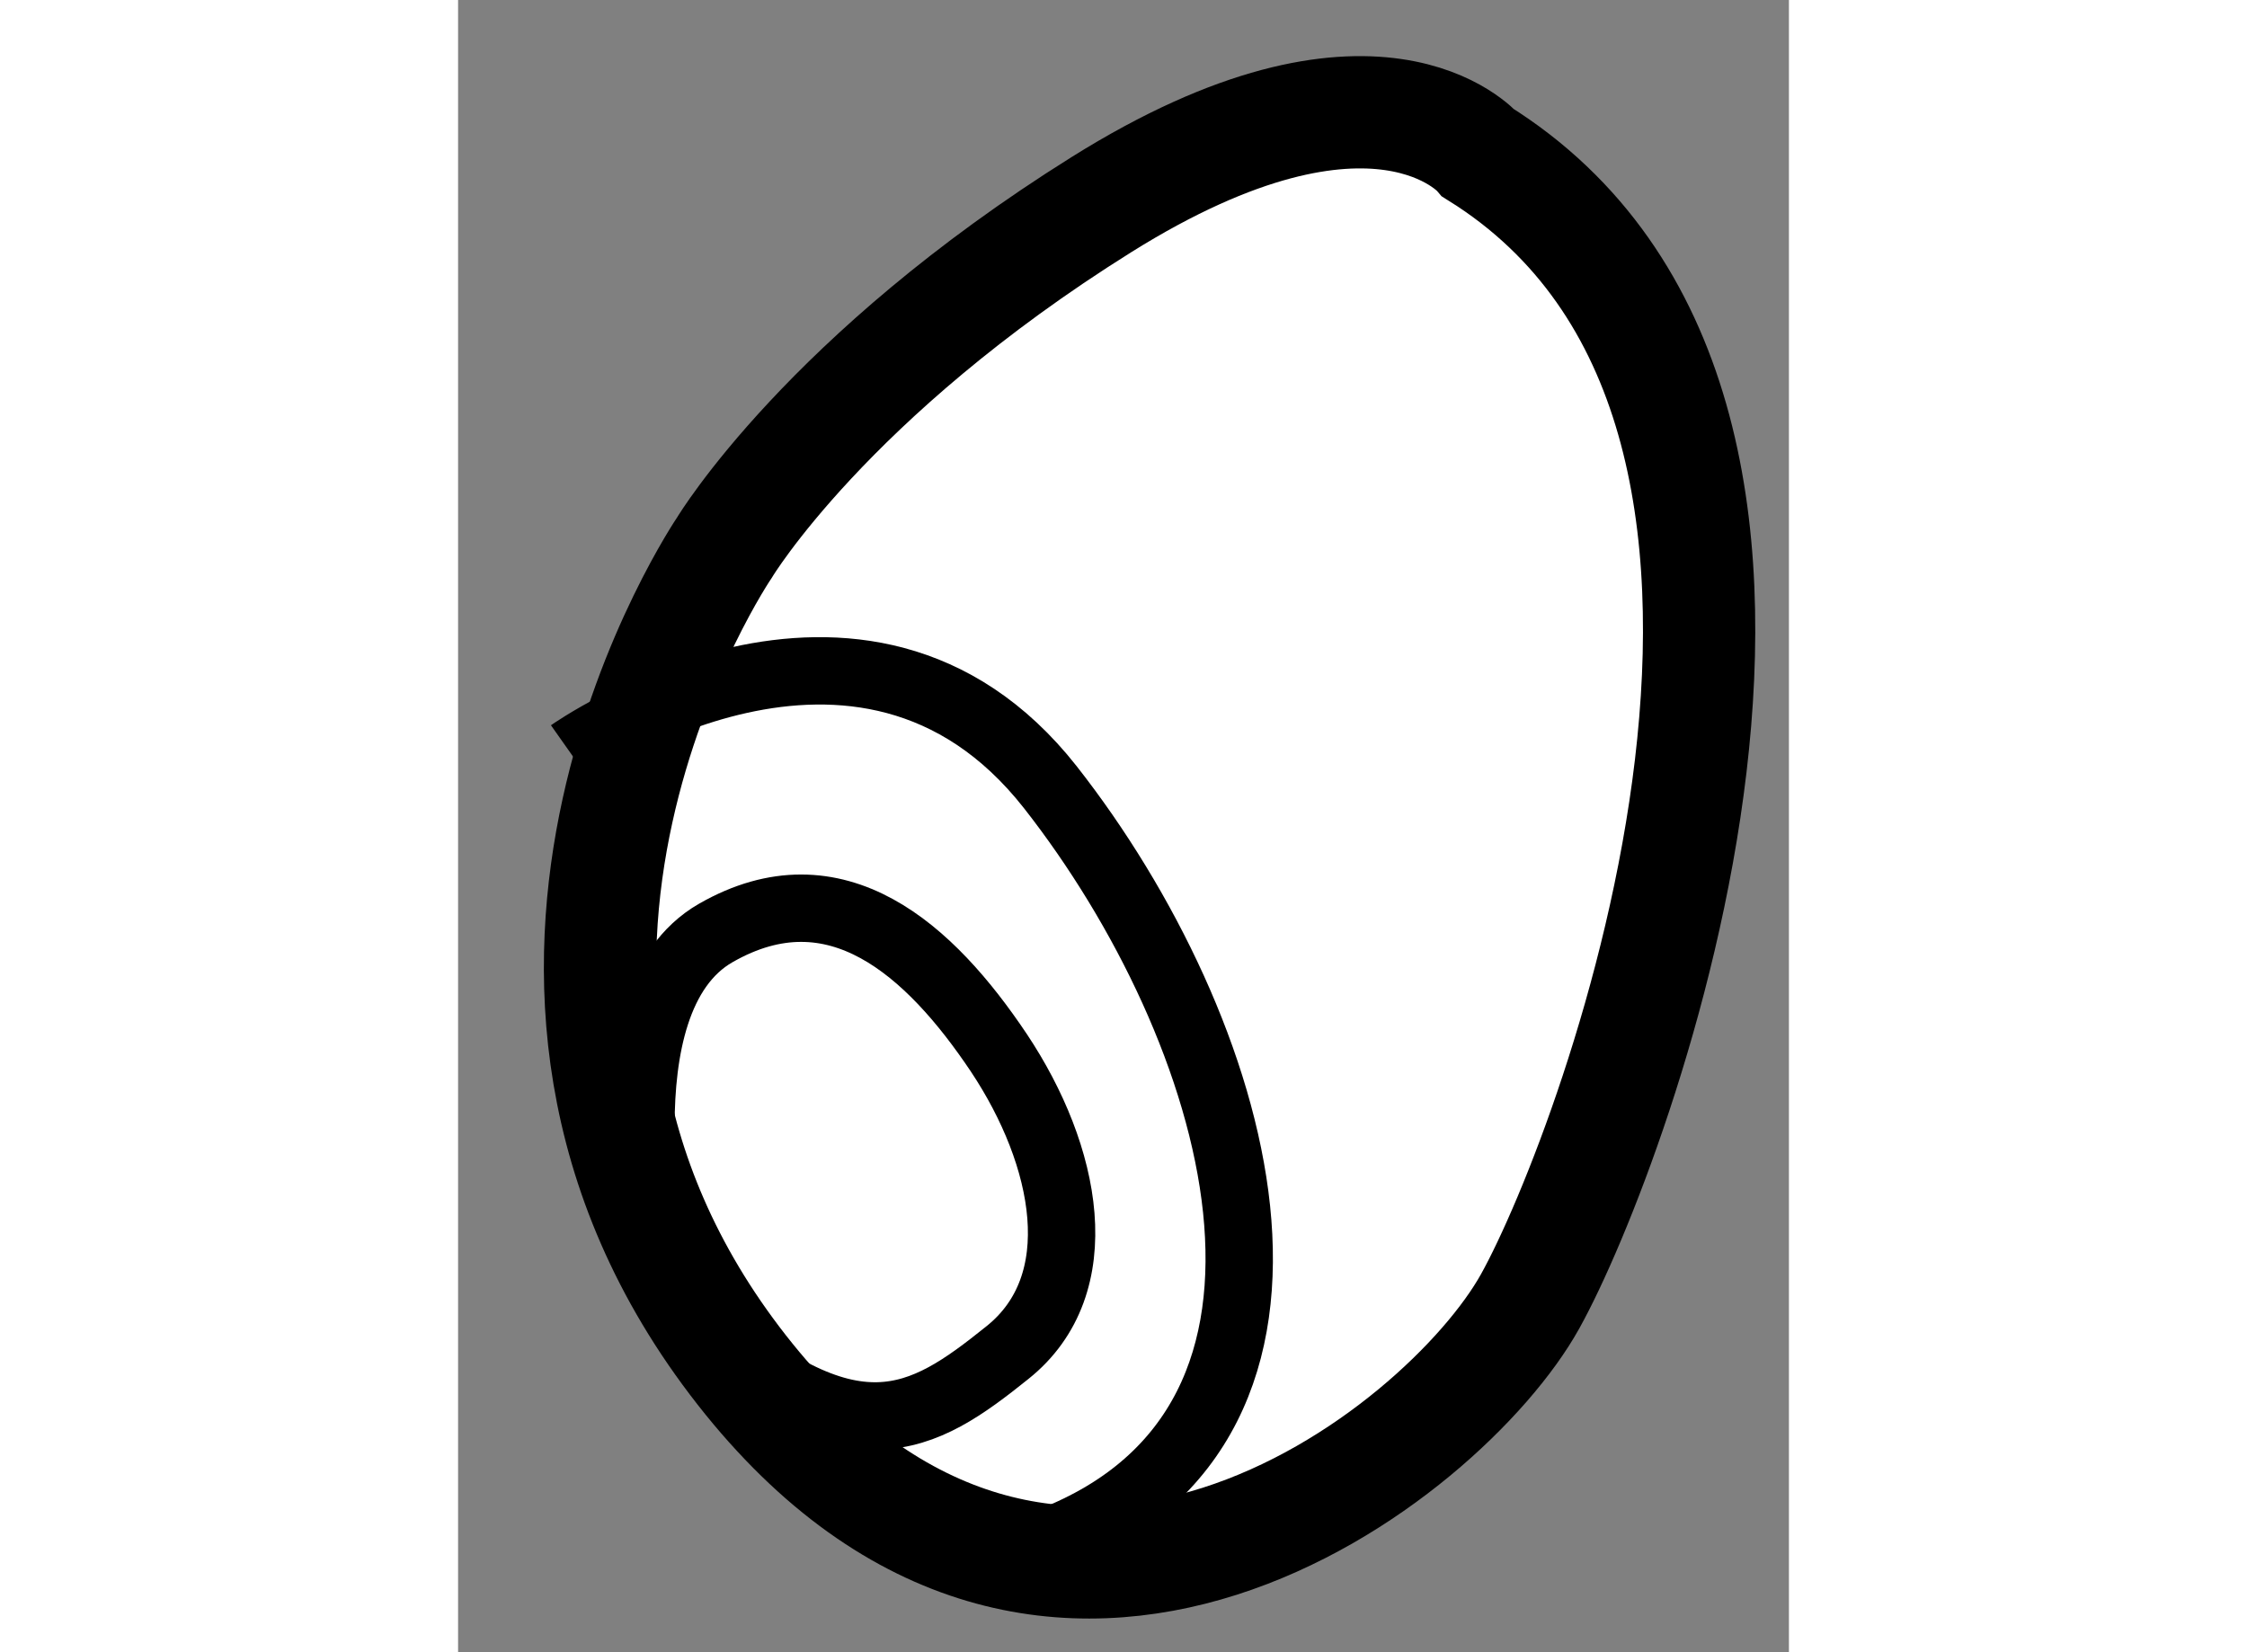
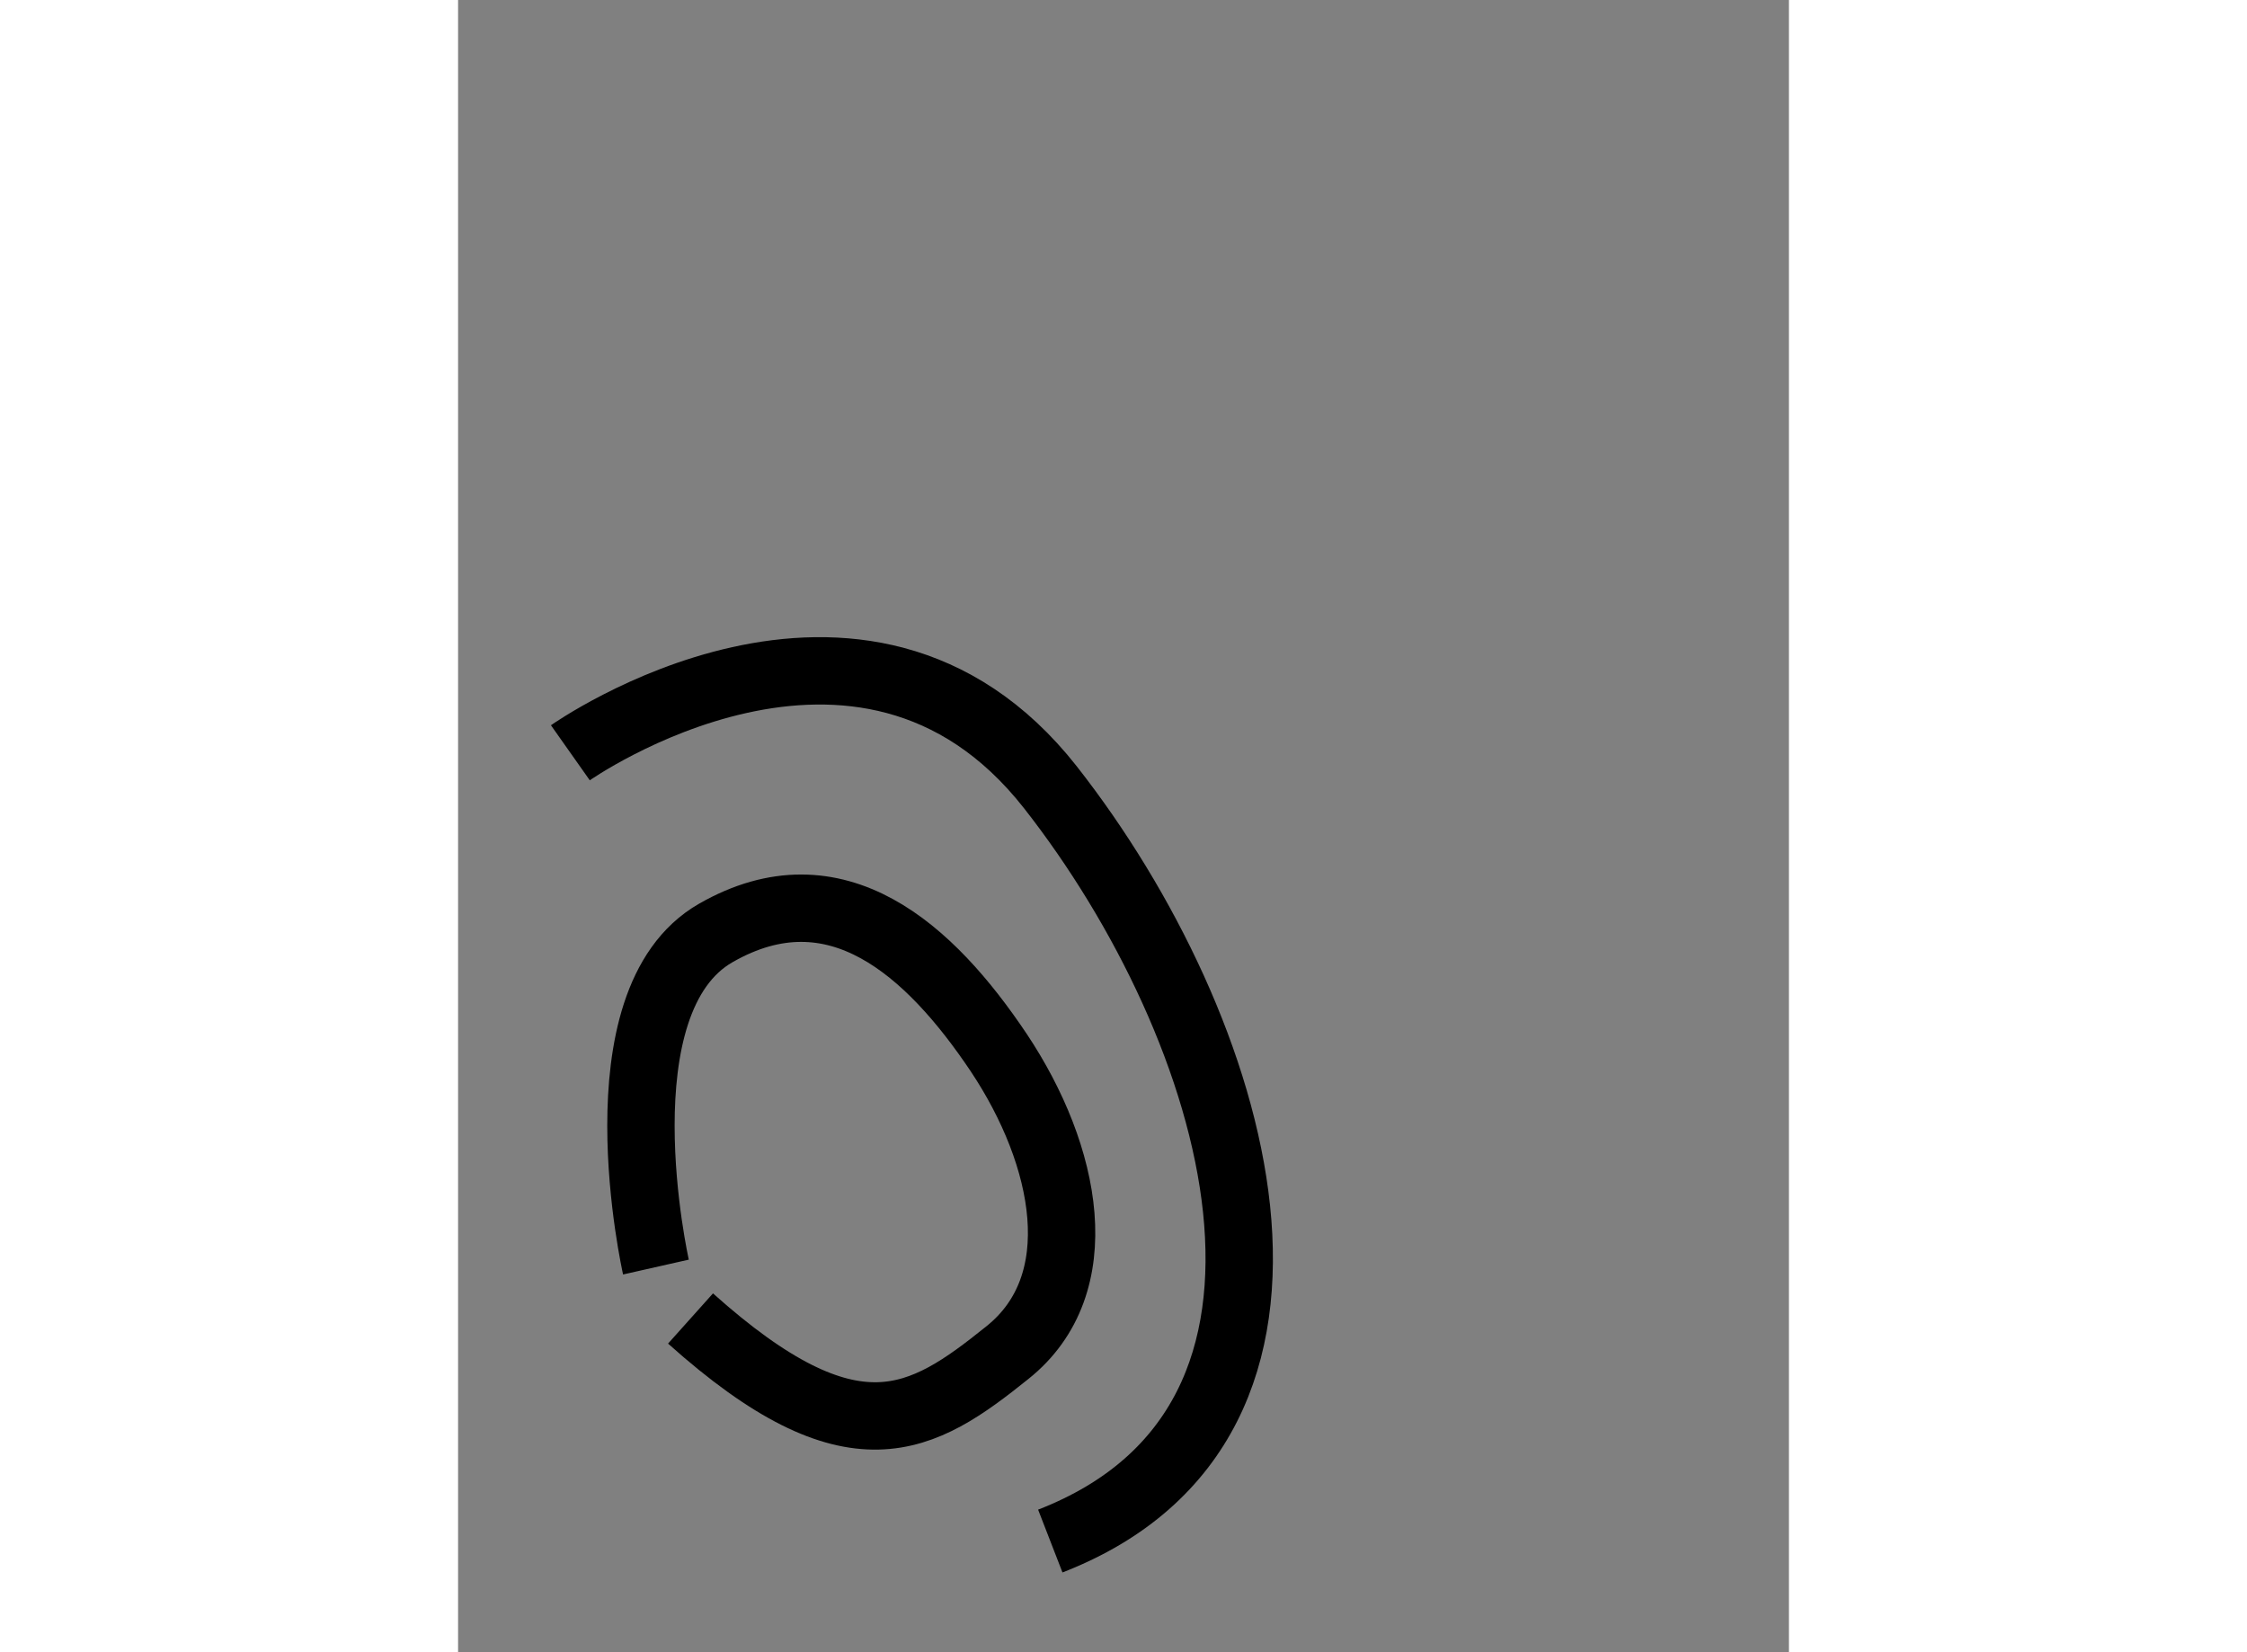
<svg xmlns="http://www.w3.org/2000/svg" version="1.1" x="0px" y="0px" width="244.8px" height="180px" viewBox="31.126 74.371 5.926 7.357" enable-background="new 0 0 244.8 180" xml:space="preserve">
  <rect x="31.126" y="74.371" width="5.926" height="7.357" fill="#808080" stroke="none" />
  <g>
-     <path fill="#FFFFFF" stroke="#000000" stroke-width="0.5" d="M35.67,75.053c0,0-0.458-0.535-1.679,0.229     c-1.22,0.763-1.678,1.526-1.678,1.526s-1.298,1.907,0.076,3.663c1.375,1.755,3.129,0.382,3.511-0.306     C36.281,79.479,37.502,76.197,35.67,75.053z" />
    <path fill="none" stroke="#000000" stroke-width="0.3" d="M31.626,77.723c0,0,1.297-0.915,2.137,0.153     c0.838,1.068,1.374,2.824,0,3.357" />
    <path fill="none" stroke="#000000" stroke-width="0.3" d="M32.007,80.013c0,0-0.267-1.183,0.267-1.488     c0.535-0.306,0.954,0.077,1.26,0.534c0.305,0.458,0.419,1.031,0.038,1.335c-0.381,0.306-0.687,0.496-1.411-0.152" />
  </g>
</svg>